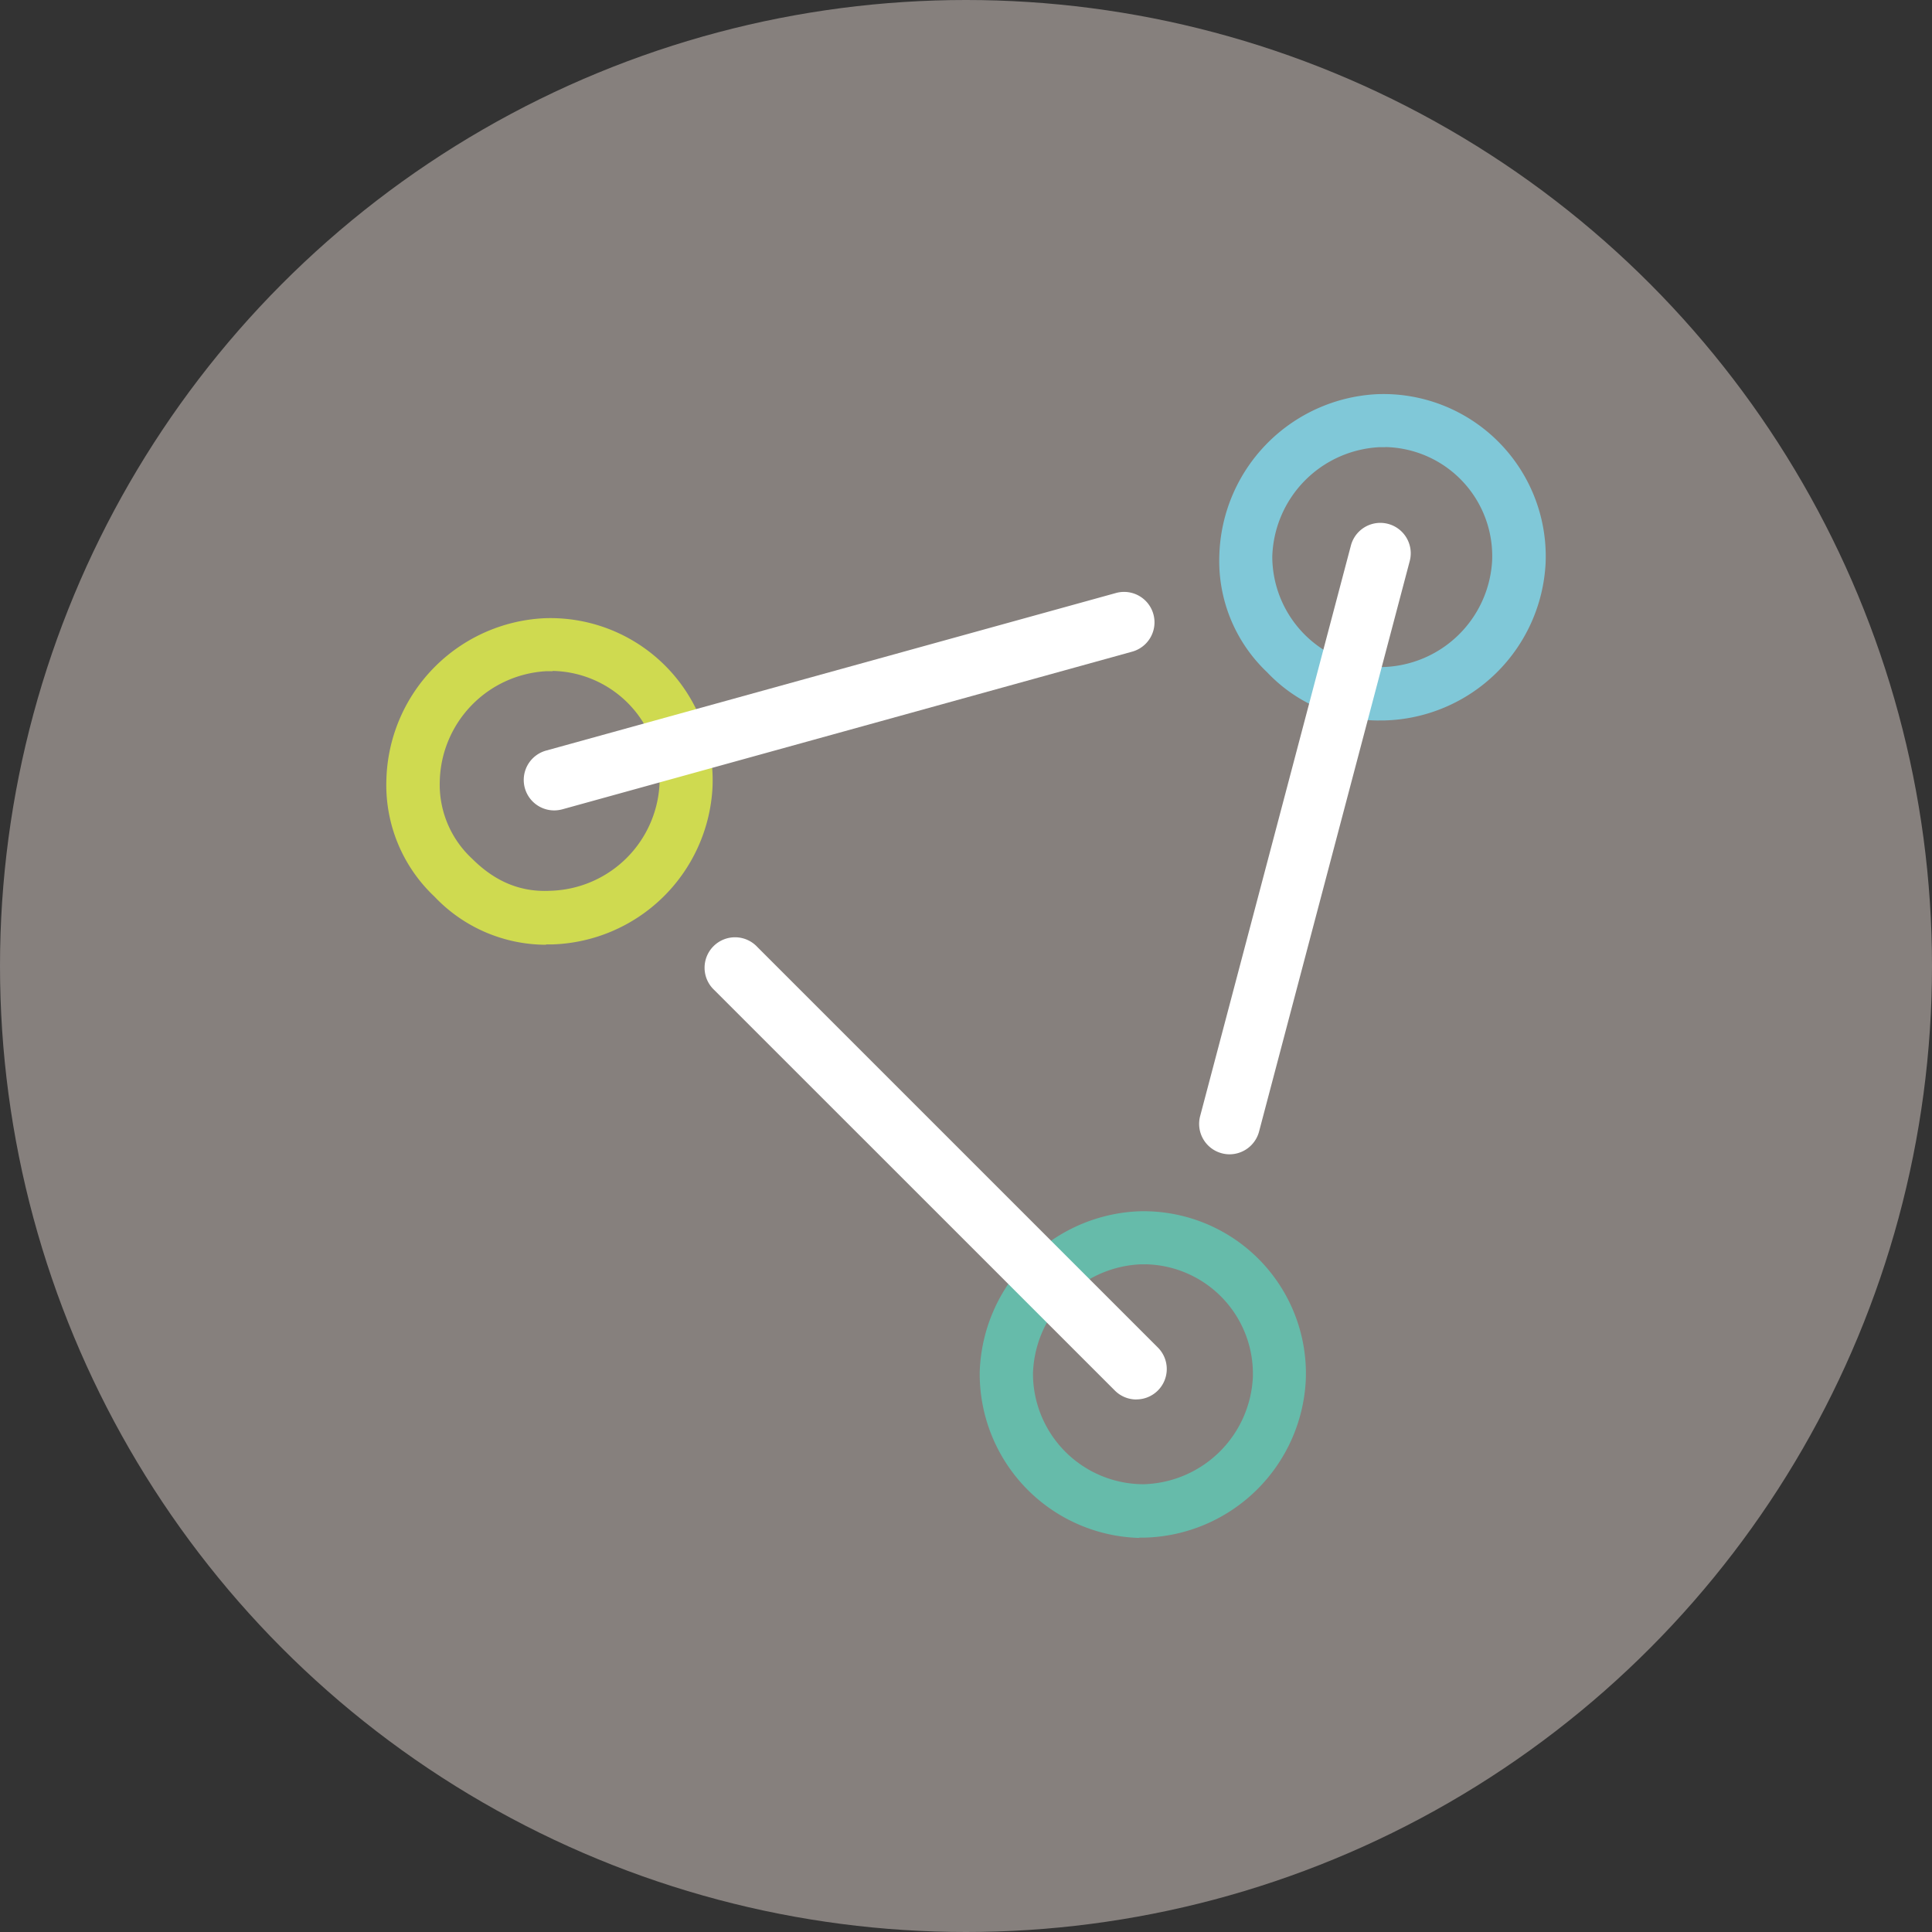
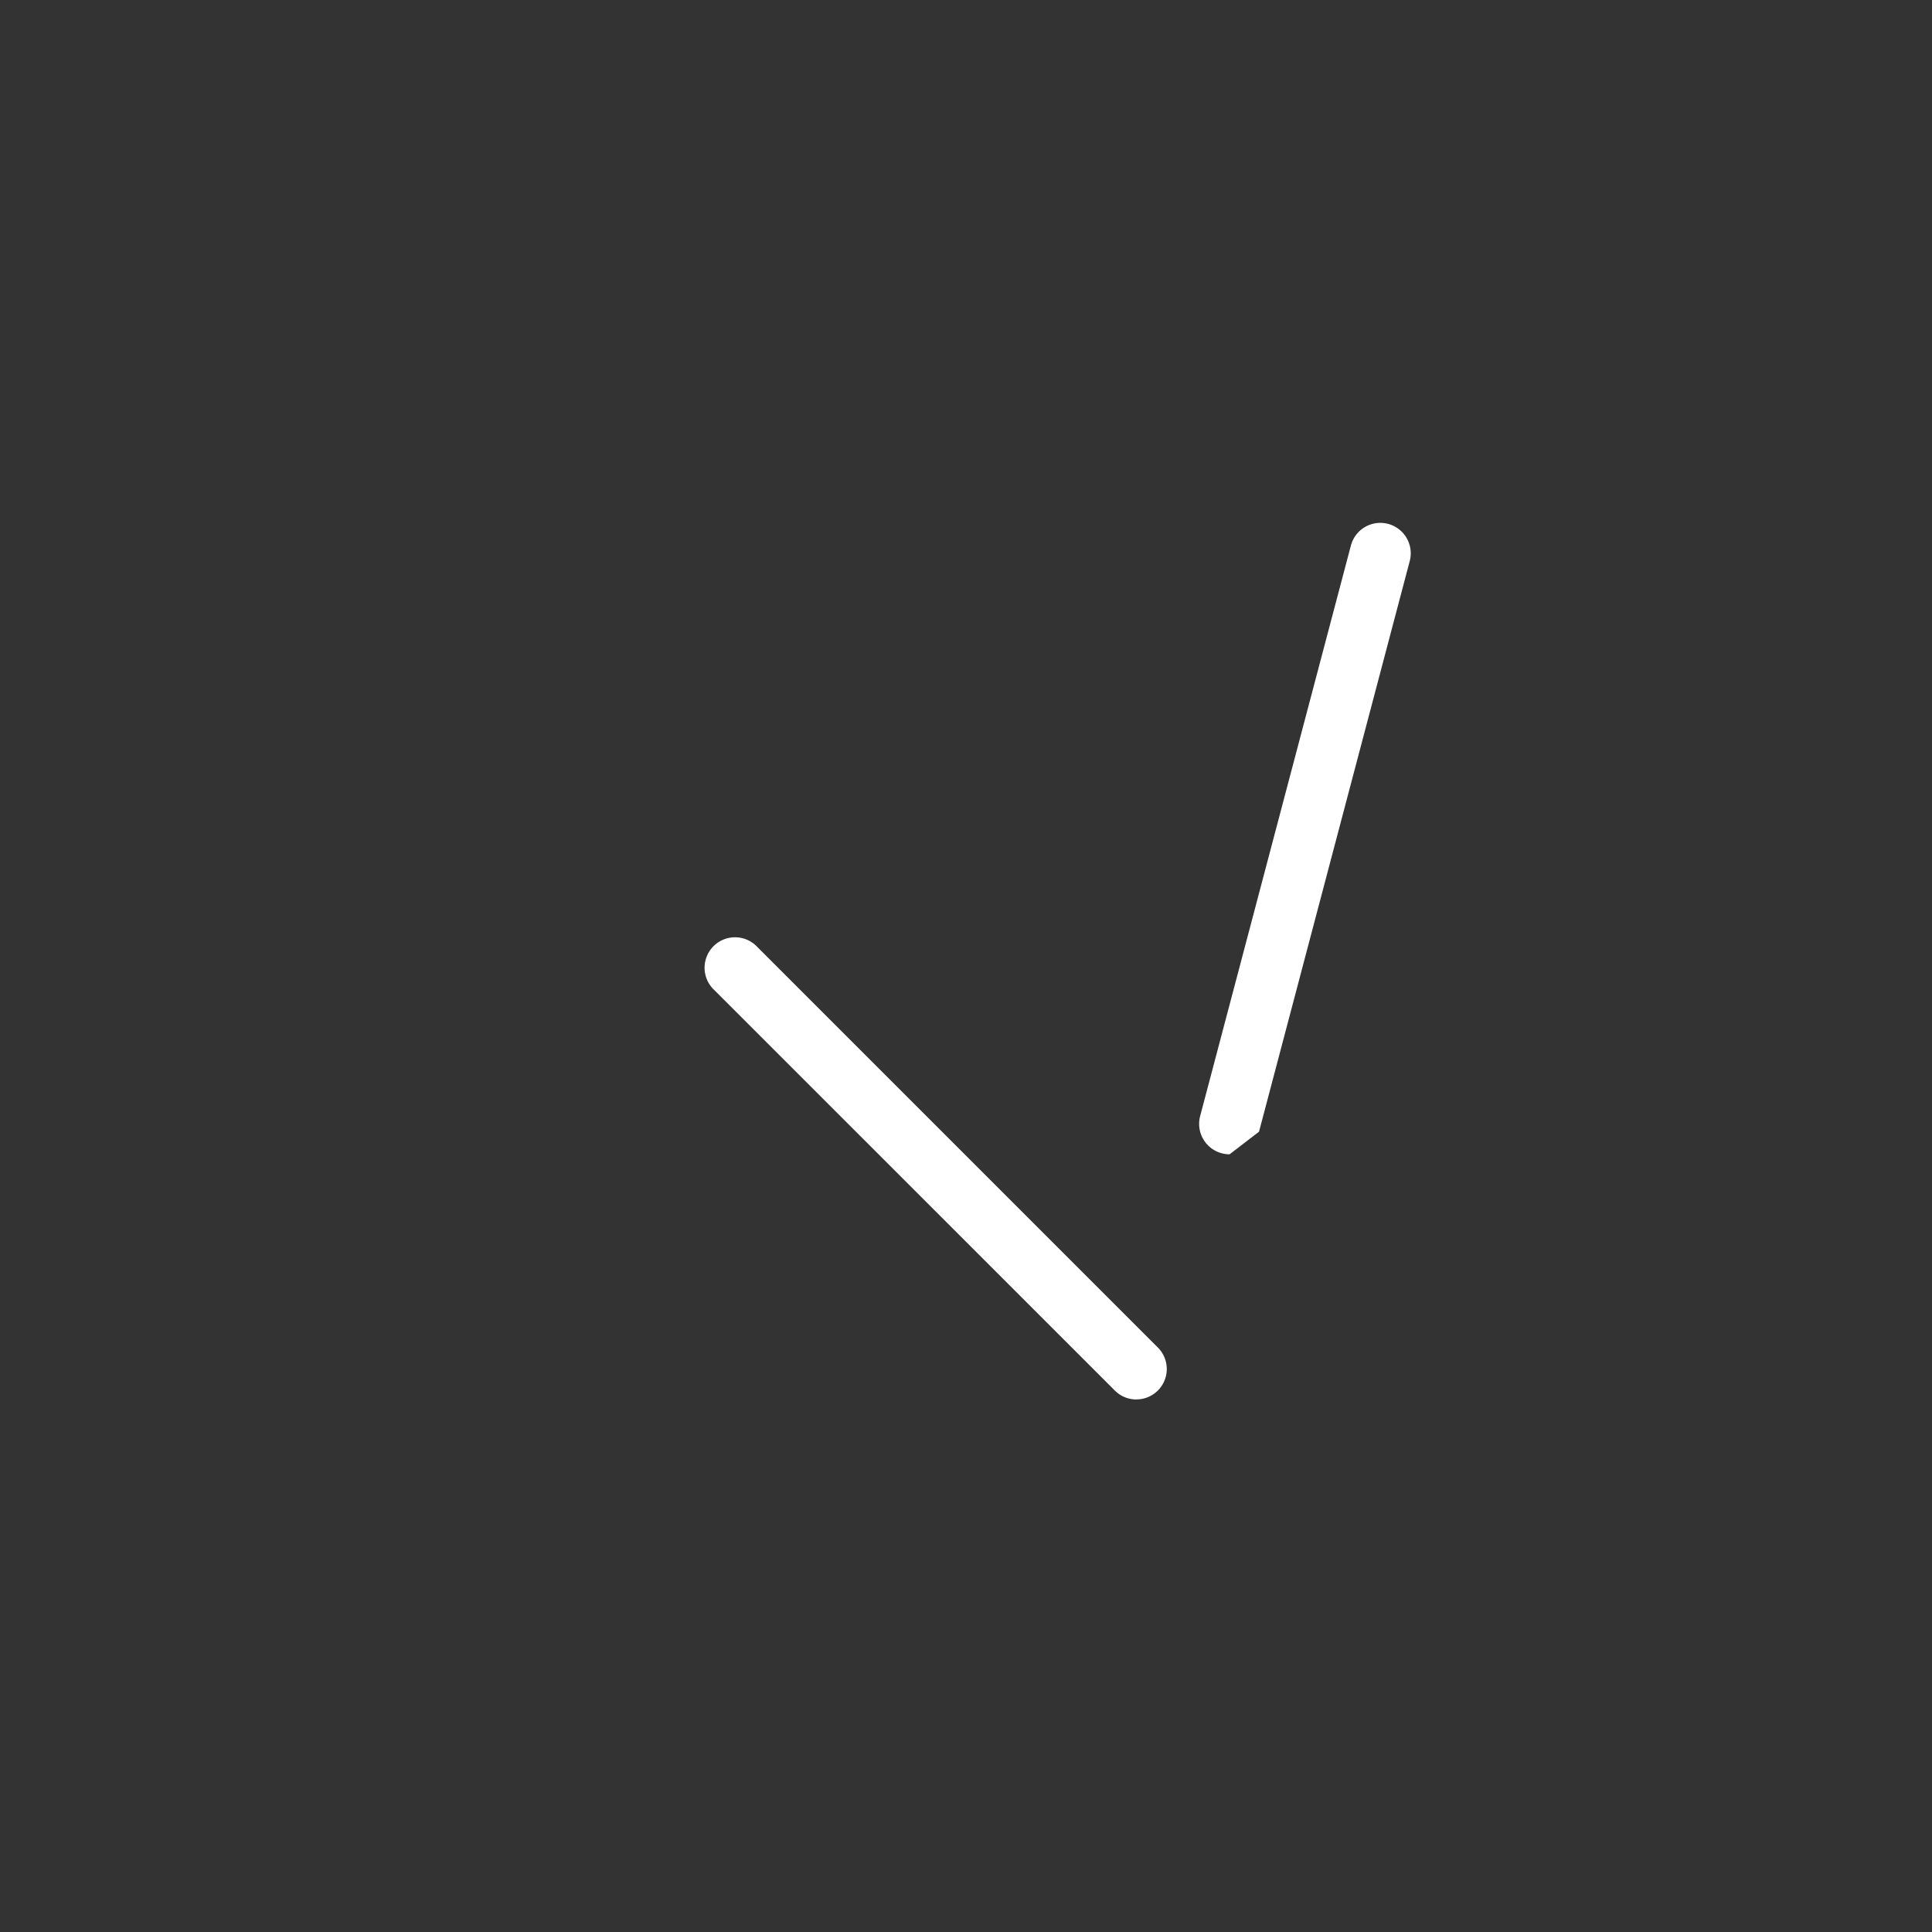
<svg xmlns="http://www.w3.org/2000/svg" id="Layer_1" data-name="Layer 1" viewBox="0 0 300 300" width="300" height="300">
  <rect x="0" y="0" width="300" height="300" fill="#333333" stroke="none" />
  <defs>
    <clipPath id="bz_circular_clip">
      <circle cx="150.0" cy="150.0" r="150.0" />
    </clipPath>
  </defs>
  <g clip-path="url(#bz_circular_clip)">
-     <rect x="-2.5" y="-2.5" width="305" height="305" fill="#86807d" />
-     <path id="path3105" d="M84.8,146.7a23.89,23.89,0,0,1-17.34-7.48A23.79,23.79,0,0,1,60,121,25.79,25.79,0,0,1,84.46,96a25.2,25.2,0,0,1,26.18,26.23,25.73,25.73,0,0,1-24.92,24.42l-.92,0m1-42.43-.92,0a17.52,17.52,0,0,0-16.59,17,15.68,15.68,0,0,0,5,12.1c3.56,3.56,7.51,5.23,12.12,5a17.46,17.46,0,0,0,17-16.56h0a16.94,16.94,0,0,0-16.59-17.58" fill="#cfda50" />
-     <path id="path3109" d="M176.91,238.81a25.49,25.49,0,0,1-24.78-25.71,25.79,25.79,0,0,1,24.45-25,25.2,25.2,0,0,1,26.18,26.24,25.73,25.73,0,0,1-24.93,24.42l-.92,0m1-42.43c-.31,0-.62,0-.93,0a17.5,17.5,0,0,0-16.58,17,17.19,17.19,0,0,0,17.14,17.14,17.46,17.46,0,0,0,17-16.57h0a17,17,0,0,0-16.6-17.58" fill="#6ba" />
-     <path id="path3113" d="M214.11,111.88a23.89,23.89,0,0,1-17.34-7.48,23.8,23.8,0,0,1-7.43-18.24,25.79,25.79,0,0,1,24.44-24.95A25.2,25.2,0,0,1,240,87.45,25.73,25.73,0,0,1,215,111.87l-.93,0m1-42.43h-.92a17.54,17.54,0,0,0-16.59,17,17.19,17.19,0,0,0,17.14,17.14A17.48,17.48,0,0,0,231.7,87h0a16.94,16.94,0,0,0-16.59-17.58" fill="#80c8d8" />
    <path id="path3117" d="M176.45,217.31a4.72,4.72,0,0,1-3.34-1.39l-62.2-62.19a4.73,4.73,0,1,1,6.69-6.68l62.19,62.19a4.72,4.72,0,0,1-3.34,8.06" fill="#fff" />
-     <path id="path3121" d="M86.06,125.84a4.73,4.73,0,0,1-1.26-9.29l88.49-24.47a4.72,4.72,0,1,1,2.51,9.11L87.32,125.67a5,5,0,0,1-1.26.17" fill="#fff" />
-     <path id="path3125" d="M190.93,179.24a4.57,4.57,0,0,1-1.21-.16,4.72,4.72,0,0,1-3.36-5.78l23.41-88.6a4.72,4.72,0,1,1,9.13,2.43l-23.4,88.6a4.75,4.75,0,0,1-4.57,3.51" fill="#fff" />
+     <path id="path3125" d="M190.93,179.24a4.57,4.57,0,0,1-1.21-.16,4.72,4.72,0,0,1-3.36-5.78l23.41-88.6a4.72,4.72,0,1,1,9.13,2.43l-23.4,88.6" fill="#fff" />
  </g>
</svg>